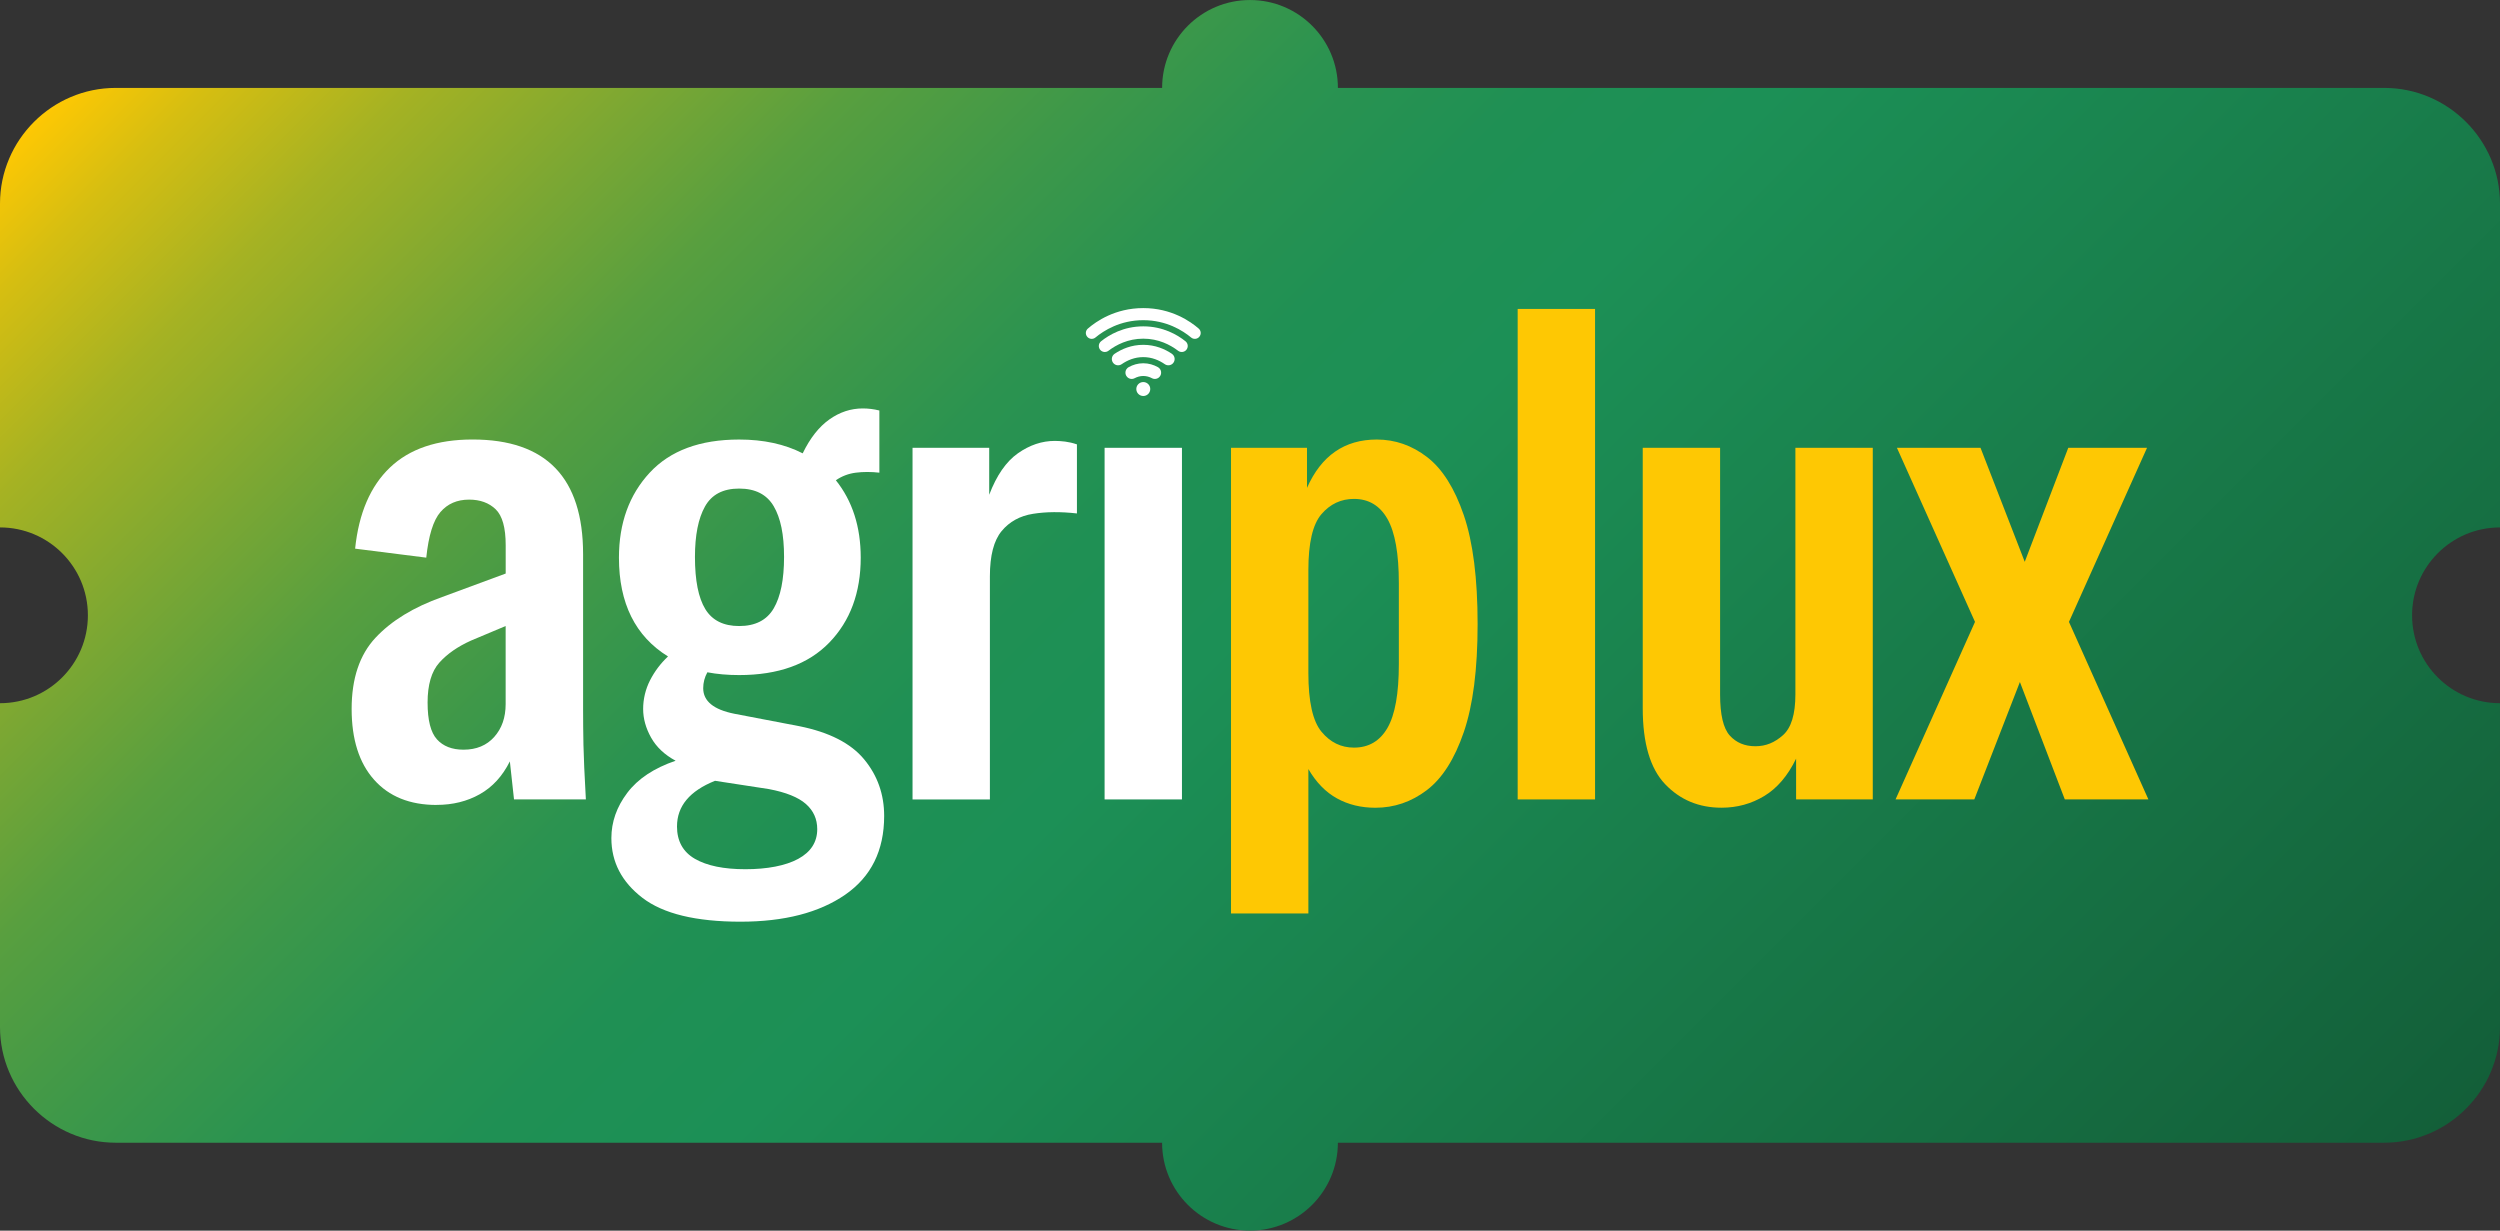
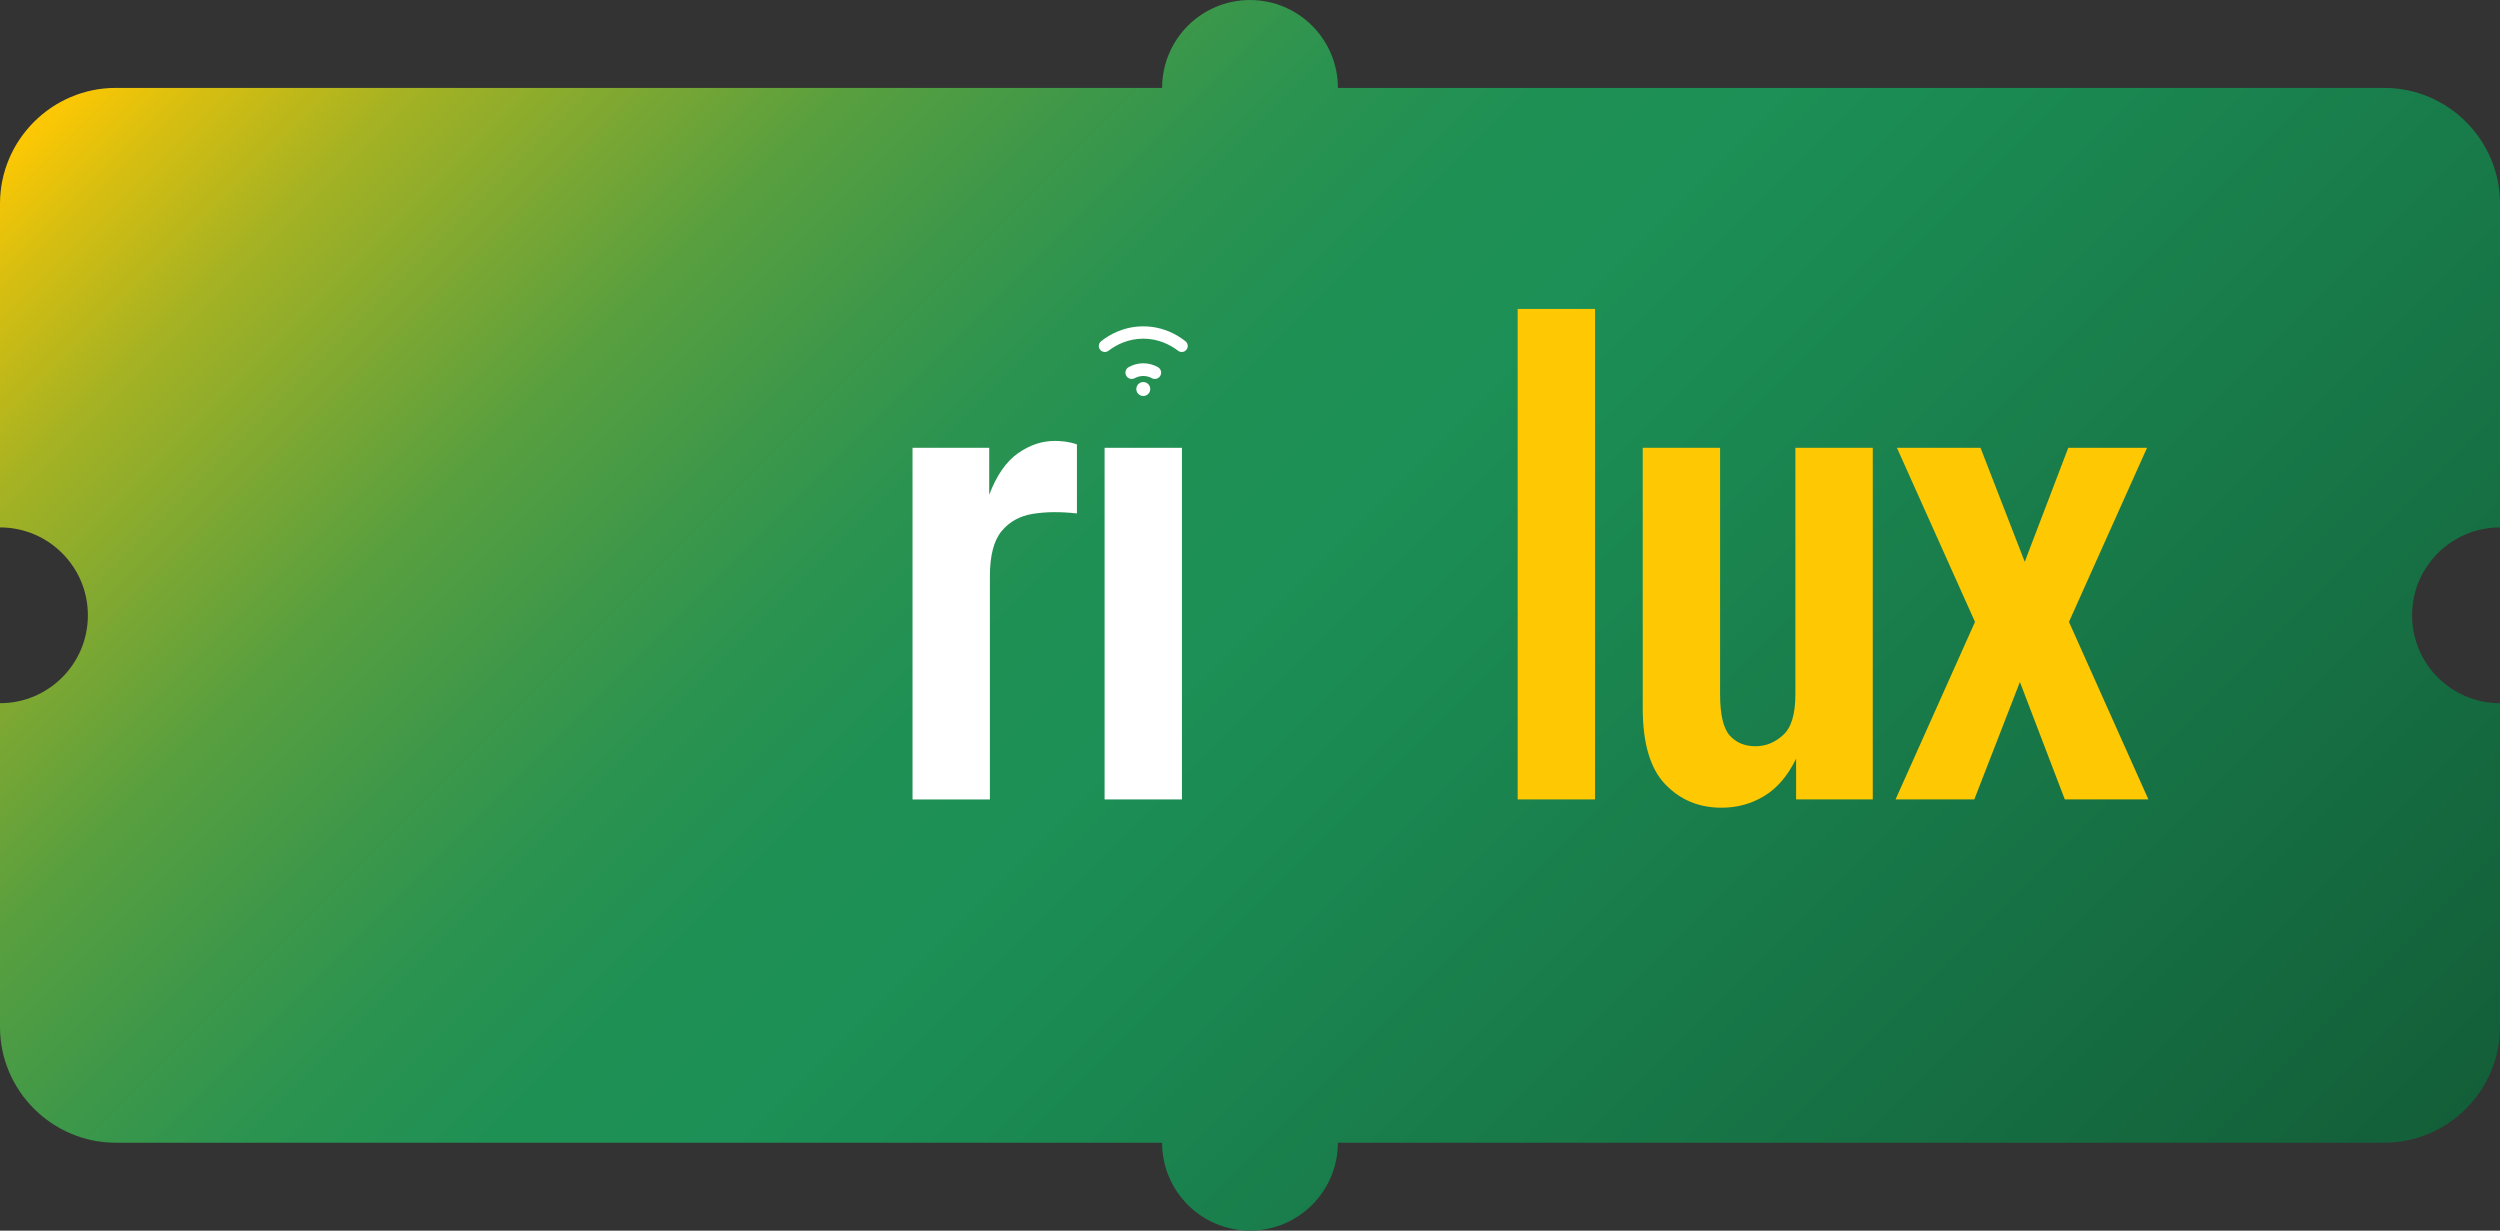
<svg xmlns="http://www.w3.org/2000/svg" id="Layer_1" data-name="Layer 1" viewBox="0 0 1053.85 518.77">
  <rect x="0" y="0" width="1053.85" height="518.77" fill="#333333" stroke="none" />
  <defs>
    <style> .cls-1 { fill: url(#linear-gradient); } .cls-2 { fill: #fff; } .cls-3 { fill: #fec803; } </style>
    <linearGradient id="linear-gradient" x1="166.63" y1="-100.91" x2="887.22" y2="619.68" gradientUnits="userSpaceOnUse">
      <stop offset="0" stop-color="#fec803" />
      <stop offset=".04" stop-color="#d6be11" />
      <stop offset=".1" stop-color="#a5b223" />
      <stop offset=".17" stop-color="#7ba733" />
      <stop offset=".23" stop-color="#589f3f" />
      <stop offset=".3" stop-color="#3e9849" />
      <stop offset=".36" stop-color="#2b9350" />
      <stop offset=".43" stop-color="#1f9054" />
      <stop offset=".5" stop-color="#1c9056" />
      <stop offset="1" stop-color="#135f39" />
    </linearGradient>
  </defs>
  <path id="Puzzle_background" data-name="Puzzle background" class="cls-1" d="M1053.85,222.33V85.84c0-26.83-21.95-48.78-48.78-48.78h-441.09c0-20.46-16.59-37.05-37.05-37.05s-37.05,16.59-37.05,37.05H48.78C21.95,37.05,0,59.01,0,85.84v136.49c20.46,0,37.05,16.59,37.05,37.05s-16.59,37.05-37.05,37.05v136.49c0,26.83,21.95,48.78,48.78,48.78h441.09c0,20.46,16.59,37.05,37.05,37.05s37.05-16.59,37.05-37.05h441.09c26.83,0,48.78-21.95,48.78-48.78v-136.49c-20.46,0-37.05-16.59-37.05-37.05s16.59-37.05,37.05-37.05Z" />
  <g id="Wordmark">
-     <path class="cls-2" d="M184.04,339.32c-11.26,0-20.05-3.54-26.35-10.63-6.31-7.08-9.46-17.04-9.46-29.85s3.35-22.81,10.05-29.99c6.7-7.18,16.06-12.91,28.1-17.18l26.79-9.9v-11.94c0-7.38-1.41-12.42-4.22-15.14-2.82-2.72-6.55-4.08-11.21-4.08-5.05,0-9.08,1.75-12.08,5.24-3.01,3.49-5,9.9-5.97,19.22l-29.99-3.79c1.55-14.95,6.45-26.35,14.71-34.22,8.25-7.86,19.85-11.79,34.8-11.79,31.06,0,46.59,16.12,46.59,48.34v65.52c0,4.85.05,9.81.15,14.85.1,5.05.44,12.72,1.02,23h-30.29l-1.75-16.02c-3.11,6.22-7.33,10.83-12.67,13.83-5.34,3.01-11.41,4.51-18.2,4.51ZM180.25,296.22c0,7.38,1.31,12.52,3.93,15.43,2.62,2.91,6.36,4.37,11.21,4.37,5.43,0,9.76-1.79,12.96-5.39,3.2-3.59,4.8-8.2,4.8-13.83v-32.91l-14.56,6.12c-5.63,2.53-10.1,5.63-13.4,9.32-3.3,3.69-4.95,9.32-4.95,16.89Z" />
-     <path class="cls-2" d="M312.17,388.53c-18.83,0-32.61-3.35-41.35-10.05-8.74-6.7-13.1-15.1-13.1-25.19,0-6.8,2.23-13.15,6.7-19.07,4.46-5.92,11.26-10.43,20.38-13.54-4.66-2.52-8.11-5.77-10.34-9.75-2.23-3.98-3.35-8.01-3.35-12.08s.97-8.3,2.91-12.08c1.94-3.79,4.46-7.13,7.57-10.05-13.79-8.54-20.68-22.42-20.68-41.64,0-14.56,4.32-26.5,12.96-35.82,8.64-9.32,21.21-13.98,37.71-13.98,10.29,0,19.22,1.94,26.79,5.82,3.1-6.41,6.84-11.16,11.21-14.27,4.37-3.1,9.07-4.66,14.12-4.66,2.33,0,4.66.29,6.99.87v26.21c-3.49-.39-6.8-.39-9.9,0-3.11.39-5.92,1.46-8.44,3.2,6.99,8.74,10.48,19.61,10.48,32.61,0,14.76-4.42,26.7-13.25,35.82-8.84,9.13-21.5,13.69-38,13.69-4.85,0-9.32-.39-13.4-1.17-1.17,2.14-1.75,4.37-1.75,6.7,0,5.44,4.37,9.03,13.1,10.77l27.37,5.24c12.62,2.53,21.74,7.18,27.37,13.98,5.63,6.8,8.44,14.76,8.44,23.88,0,14.56-5.49,25.63-16.45,33.2-10.97,7.57-25.68,11.36-44.12,11.36ZM285.38,348.35c0,6.21,2.52,10.77,7.57,13.69,5.05,2.91,12.13,4.37,21.26,4.37s16.94-1.46,22.28-4.37c5.34-2.91,8.01-7.09,8.01-12.52,0-4.27-1.6-7.82-4.8-10.63-3.2-2.81-8.4-4.9-15.58-6.26l-22.71-3.49c-10.68,4.27-16.02,10.67-16.02,19.22ZM311.58,263.9c6.79,0,11.65-2.47,14.56-7.43,2.91-4.95,4.37-12.18,4.37-21.69s-1.46-16.45-4.37-21.4c-2.91-4.95-7.77-7.43-14.56-7.43s-11.6,2.52-14.41,7.57c-2.82,5.05-4.22,12.13-4.22,21.26,0,9.9,1.46,17.23,4.37,21.99,2.91,4.76,7.67,7.13,14.27,7.13Z" />
    <path class="cls-2" d="M384.67,336.99v-148.22h32.32v19.8c3.1-8.15,7.13-13.98,12.08-17.47,4.95-3.49,10.14-5.24,15.58-5.24,1.36,0,2.81.1,4.37.29,1.55.2,3.2.58,4.95,1.17v29.12c-6.8-.77-12.96-.73-18.49.15-5.53.87-9.95,3.3-13.25,7.28-3.3,3.98-4.95,10.34-4.95,19.07v94.06h-32.61Z" />
    <path class="cls-2" d="M465.63,336.99v-148.22h32.61v148.22h-32.61Z" />
-     <path class="cls-3" d="M518.92,385.04v-196.27h32.03v16.89c6.02-13.59,15.82-20.38,29.41-20.38,7.76,0,14.85,2.48,21.26,7.43,6.41,4.95,11.55,13.1,15.43,24.46,3.88,11.36,5.82,26.65,5.82,45.87s-1.94,34.22-5.82,45.57c-3.89,11.36-9.08,19.51-15.58,24.46-6.51,4.95-13.74,7.43-21.7,7.43-6.02,0-11.41-1.31-16.16-3.93-4.76-2.62-8.79-6.74-12.08-12.38v60.86h-32.62ZM551.53,283.7c0,12.04,1.84,20.29,5.53,24.75,3.69,4.47,8.25,6.7,13.69,6.7,6.21,0,10.92-2.77,14.12-8.3s4.8-14.51,4.8-26.94v-34.07c0-12.42-1.6-21.45-4.8-27.08-3.2-5.63-7.91-8.45-14.12-8.45-5.44,0-10,2.14-13.69,6.41-3.69,4.27-5.53,12.13-5.53,23.59v43.39Z" />
    <path class="cls-3" d="M639.76,336.99v-206.76h32.62v206.76h-32.62Z" />
    <g id="WiFi_symbol" data-name="WiFi symbol">
-       <path class="cls-2" d="M494.01,149.14c-2.97-2-7.03-3.78-12.08-3.78s-9.11,1.79-12.08,3.78c-1.38.93-1.57,2.89-.4,4.07h0c.9.91,2.33,1.04,3.38.31,2.41-1.66,5.45-2.98,9.09-2.98s6.68,1.31,9.09,2.98c1.05.73,2.48.6,3.38-.31h0c1.17-1.18.98-3.14-.4-4.07Z" />
      <path class="cls-2" d="M499.73,143.86c-3.36-2.69-9.43-6.29-17.79-6.29s-14.43,3.6-17.79,6.29c-1.18.94-1.28,2.7-.22,3.77h0c.9.9,2.32,1,3.33.23,3.31-2.51,8.27-5.1,14.68-5.1s11.37,2.59,14.68,5.1c1.01.77,2.44.67,3.33-.23h0c1.06-1.07.96-2.83-.22-3.77Z" />
-       <path class="cls-2" d="M505.31,138.52c-3.44-3-11.49-8.65-23.37-8.65s-19.93,5.65-23.37,8.65c-1.07.93-1.13,2.57-.13,3.58l.02.02c.9.91,2.34.97,3.32.15,3.48-2.89,10.38-7.3,20.16-7.3s16.68,4.4,20.16,7.3c.98.82,2.42.75,3.32-.15l.02-.02c1-1.01.94-2.65-.13-3.58Z" />
      <path class="cls-2" d="M488.09,154.76c-1.76-.97-3.82-1.63-6.15-1.63s-4.39.66-6.15,1.63c-1.55.85-1.85,2.94-.61,4.19h0c.81.82,2.06,1.03,3.08.49,1.11-.58,2.34-.95,3.68-.95s2.57.36,3.68.95c1.02.54,2.27.32,3.08-.49h0c1.24-1.25.94-3.34-.61-4.19Z" />
      <circle class="cls-2" cx="481.94" cy="163.99" r="2.94" />
    </g>
    <path class="cls-3" d="M725.67,340.48c-9.51,0-17.43-3.3-23.73-9.9-6.31-6.6-9.46-17.28-9.46-32.03v-109.78h32.61v103.96c0,8.54,1.36,14.32,4.08,17.33,2.72,3.01,6.31,4.51,10.77,4.51s8.15-1.55,11.65-4.66c3.49-3.1,5.24-8.83,5.24-17.18v-103.96h32.62v148.22h-32.32v-17.18c-3.5,7.18-7.96,12.43-13.4,15.72-5.44,3.3-11.46,4.95-18.05,4.95Z" />
    <path class="cls-3" d="M799.05,336.99l33.49-74.84-32.91-73.38h35.24l18.64,48.05,18.35-48.05h33.2l-32.91,73.38,33.49,74.84h-35.24l-18.93-49.5-19.22,49.5h-33.2Z" />
  </g>
</svg>